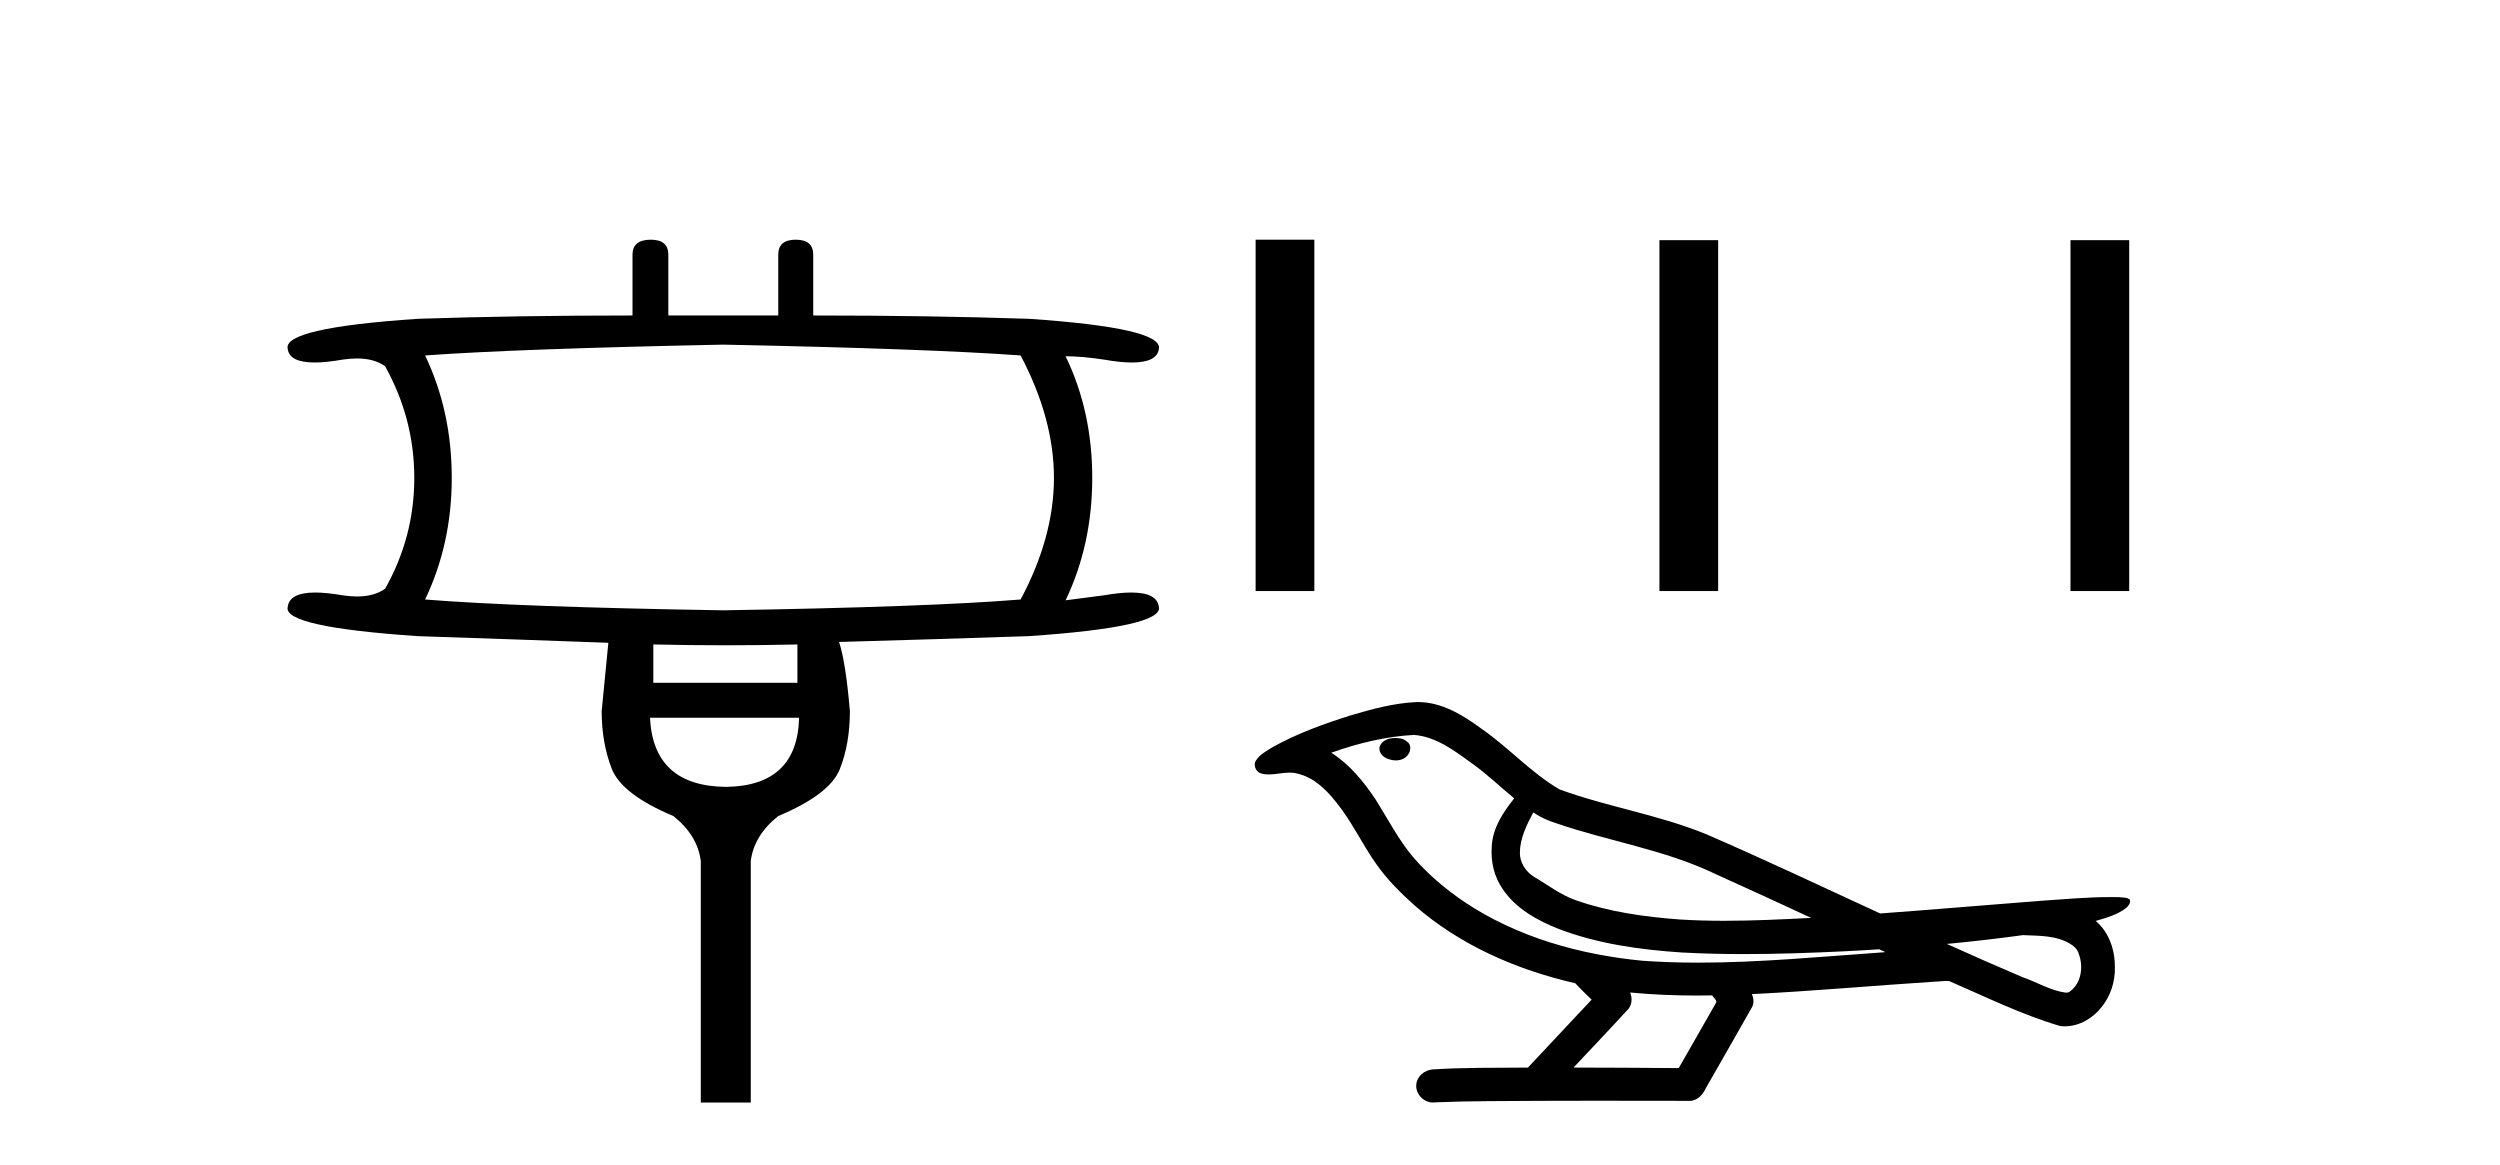
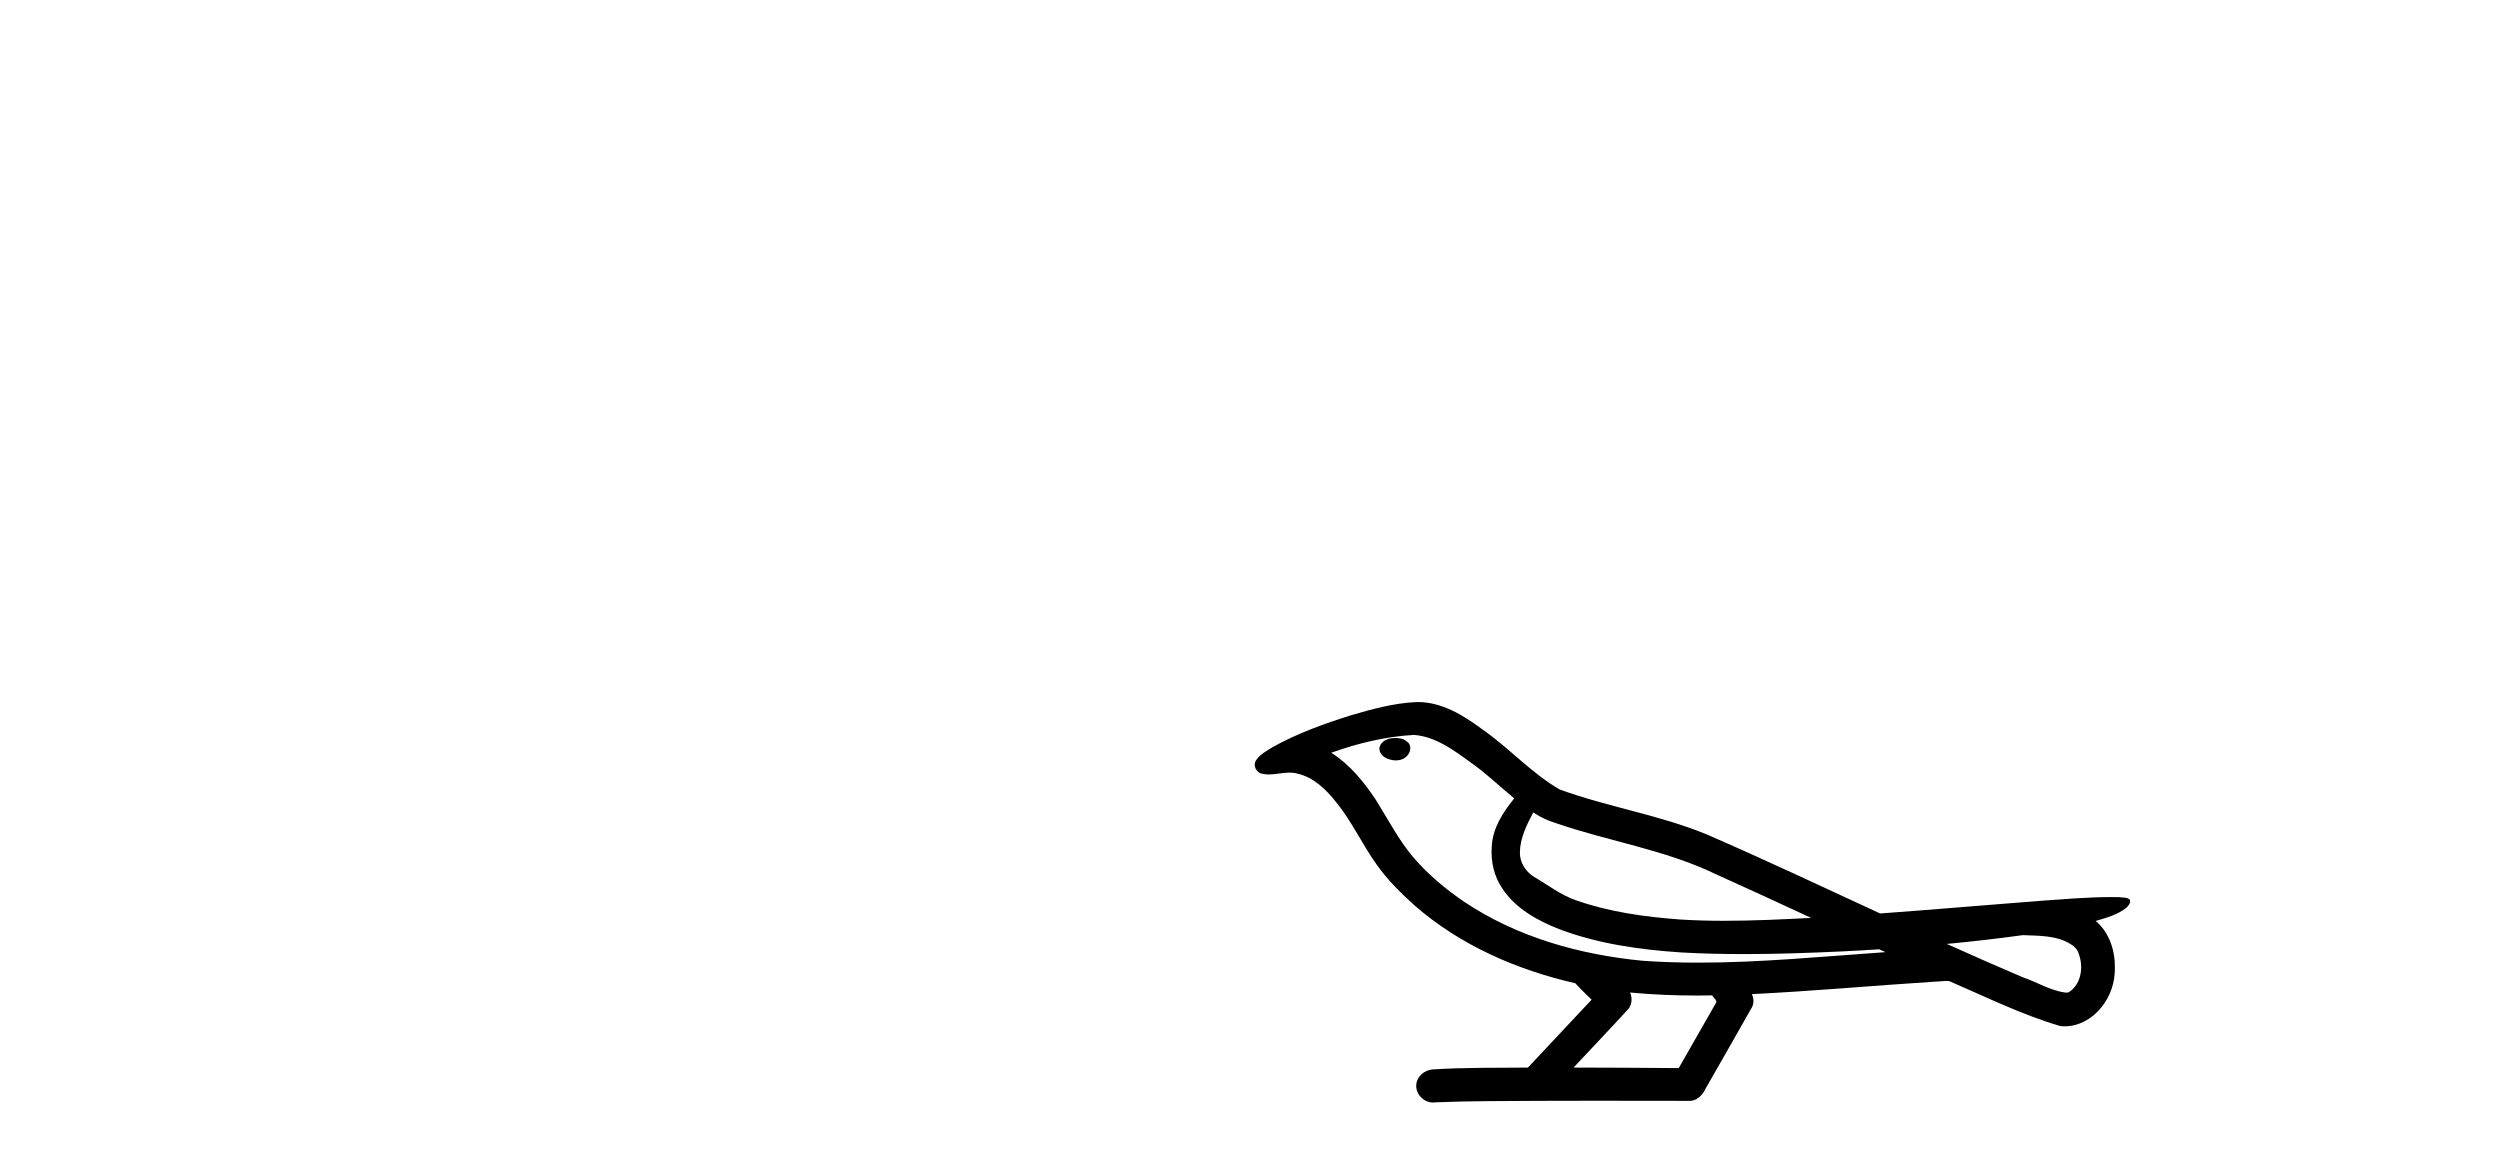
<svg xmlns="http://www.w3.org/2000/svg" width="88.0" height="41.0">
-   <path d="M 25.46 12.131 Q 32.701 12.277 35.926 12.512 Q 37.099 14.74 37.099 16.822 Q 37.099 18.903 35.926 21.102 Q 32.701 21.366 25.46 21.483 Q 18.218 21.366 14.964 21.102 Q 15.902 19.138 15.902 16.822 Q 15.902 14.476 14.964 12.512 Q 18.218 12.277 25.46 12.131 ZM 28.069 22.685 L 28.069 24.034 L 22.997 24.034 L 22.997 22.685 Q 24.272 22.714 25.54 22.714 Q 26.808 22.714 28.069 22.685 ZM 28.128 25.265 Q 28.069 27.669 25.548 27.698 Q 22.997 27.669 22.88 25.265 ZM 22.909 8.437 Q 22.264 8.437 22.264 8.965 L 22.264 11.105 Q 18.218 11.105 14.7 11.222 Q 9.951 11.544 10.127 12.277 Q 10.187 12.76 11.075 12.76 Q 11.481 12.76 12.062 12.658 Q 12.331 12.618 12.565 12.618 Q 13.176 12.618 13.557 12.893 Q 14.583 14.74 14.583 16.822 Q 14.583 18.903 13.557 20.721 Q 13.176 20.996 12.565 20.996 Q 12.331 20.996 12.062 20.955 Q 11.497 20.857 11.097 20.857 Q 10.188 20.857 10.127 21.366 Q 9.951 22.069 14.7 22.392 Q 18.218 22.509 21.414 22.626 Q 21.238 24.473 21.179 25.03 Q 21.179 26.144 21.531 27.053 Q 21.883 27.962 23.701 28.724 Q 24.551 29.399 24.668 30.307 L 24.668 38.809 L 26.427 38.809 L 26.427 30.307 Q 26.544 29.399 27.395 28.724 Q 29.212 27.962 29.564 27.068 Q 29.916 26.174 29.916 25.03 Q 29.769 23.301 29.535 22.597 Q 32.701 22.509 36.219 22.392 Q 40.939 22.069 40.793 21.366 Q 40.732 20.857 39.822 20.857 Q 39.422 20.857 38.858 20.955 L 37.509 21.131 Q 38.447 19.167 38.447 16.822 Q 38.447 14.476 37.509 12.541 Q 38.095 12.541 38.858 12.658 Q 39.438 12.76 39.845 12.76 Q 40.732 12.76 40.793 12.277 Q 40.939 11.544 36.219 11.222 Q 32.701 11.105 28.626 11.105 L 28.626 8.965 Q 28.626 8.437 28.01 8.437 Q 27.395 8.437 27.395 8.965 L 27.395 11.105 L 23.525 11.105 L 23.525 8.965 Q 23.525 8.437 22.909 8.437 Z" style="fill:#000000;stroke:none" />
-   <path d="M 44.198 8.437 L 44.198 20.805 L 46.265 20.805 L 46.265 8.437 ZM 58.412 8.454 L 58.412 20.805 L 60.479 20.805 L 60.479 8.454 ZM 72.881 8.454 L 72.881 20.805 L 74.948 20.805 L 74.948 8.454 Z" style="fill:#000000;stroke:none" />
  <path d="M 49.123 25.978 C 49.11 25.978 49.097 25.978 49.085 25.979 C 48.875 25.98 48.631 26.069 48.564 26.287 C 48.509 26.499 48.71 26.678 48.897 26.727 C 48.97 26.753 49.051 26.767 49.131 26.767 C 49.301 26.767 49.47 26.704 49.568 26.558 C 49.669 26.425 49.681 26.192 49.518 26.1 C 49.411 26.003 49.264 25.978 49.123 25.978 ZM 53.971 28.597 L 53.986 28.606 L 53.995 28.613 C 54.232 28.771 54.493 28.89 54.767 28.974 C 56.616 29.614 58.588 29.904 60.363 30.756 C 61.496 31.266 62.625 31.788 63.753 32.31 C 62.735 32.362 61.714 32.412 60.694 32.412 C 60.169 32.412 59.644 32.399 59.119 32.365 C 57.885 32.273 56.642 32.1 55.471 31.689 C 54.931 31.503 54.476 31.142 53.988 30.859 C 53.701 30.676 53.495 30.358 53.5 30.011 C 53.504 29.504 53.74 29.036 53.971 28.597 ZM 49.773 25.869 L 49.79 25.871 L 49.792 25.871 C 50.545 25.936 51.172 26.406 51.764 26.836 C 52.311 27.217 52.786 27.682 53.301 28.103 C 52.909 28.588 52.542 29.144 52.511 29.788 C 52.467 30.315 52.591 30.857 52.894 31.294 C 53.358 31.984 54.118 32.405 54.877 32.703 C 56.253 33.226 57.728 33.43 59.191 33.527 C 59.923 33.568 60.656 33.584 61.39 33.584 C 62.545 33.584 63.701 33.543 64.855 33.489 C 65.286 33.468 65.717 33.443 66.147 33.415 C 66.193 33.449 66.446 33.521 66.306 33.521 C 66.304 33.521 66.302 33.521 66.3 33.521 C 64.131 33.671 61.958 33.885 59.783 33.885 C 59.129 33.885 58.475 33.865 57.821 33.819 C 55.616 33.607 53.412 32.993 51.556 31.754 C 50.895 31.308 50.28 30.79 49.756 30.187 C 49.231 29.569 48.857 28.835 48.427 28.15 C 48.003 27.516 47.511 26.907 46.86 26.496 C 47.798 26.162 48.776 25.923 49.773 25.869 ZM 71.204 32.917 L 71.216 32.917 C 71.781 32.942 72.391 32.922 72.886 33.233 C 73.019 33.31 73.131 33.425 73.173 33.578 C 73.342 34.022 73.266 34.61 72.859 34.901 C 72.824 34.931 72.783 34.941 72.74 34.941 C 72.668 34.941 72.59 34.913 72.521 34.906 C 72.061 34.8 71.649 34.552 71.202 34.4 C 70.306 34.018 69.415 33.627 68.527 33.226 C 69.422 33.143 70.315 33.038 71.204 32.917 ZM 57.378 34.936 C 57.397 34.937 57.416 34.939 57.435 34.941 C 58.201 35.013 58.97 35.043 59.74 35.043 C 59.918 35.043 60.095 35.041 60.273 35.038 C 60.308 35.126 60.457 35.208 60.403 35.301 C 59.966 36.066 59.528 36.831 59.091 37.597 C 57.857 37.586 56.624 37.581 55.39 37.578 C 56.036 36.886 56.69 36.202 57.329 35.504 C 57.449 35.343 57.461 35.116 57.378 34.936 ZM 49.912 24.712 C 49.892 24.712 49.873 24.712 49.854 24.713 C 49.063 24.749 48.294 24.96 47.539 25.183 C 46.601 25.478 45.667 25.815 44.807 26.293 C 44.582 26.433 44.323 26.565 44.189 26.803 C 44.115 26.977 44.232 27.2 44.42 27.235 C 44.5 27.254 44.579 27.261 44.659 27.261 C 44.903 27.261 45.149 27.196 45.393 27.196 C 45.485 27.196 45.577 27.205 45.668 27.231 C 46.243 27.36 46.684 27.795 47.037 28.243 C 47.587 28.917 47.949 29.722 48.455 30.428 C 48.834 30.969 49.305 31.433 49.795 31.873 C 51.393 33.271 53.392 34.141 55.45 34.61 C 55.633 34.811 55.831 34.998 56.025 35.188 C 55.278 35.985 54.53 36.782 53.783 37.579 C 52.659 37.589 51.531 37.572 50.409 37.645 C 50.141 37.677 49.887 37.877 49.856 38.155 C 49.806 38.49 50.107 38.809 50.438 38.809 C 50.467 38.809 50.496 38.807 50.526 38.802 C 51.733 38.751 52.942 38.76 54.151 38.75 C 54.802 38.747 55.453 38.746 56.104 38.746 C 57.243 38.746 58.382 38.749 59.521 38.75 C 59.77 38.723 59.95 38.516 60.047 38.3 C 60.59 37.345 61.143 36.394 61.68 35.435 C 61.743 35.295 61.729 35.13 61.668 34.993 C 63.824 34.887 65.973 34.691 68.127 34.553 C 68.251 34.553 68.379 34.53 68.503 34.53 C 68.543 34.53 68.584 34.532 68.623 34.539 C 69.908 35.093 71.171 35.721 72.518 36.116 C 72.573 36.123 72.629 36.126 72.684 36.126 C 73.194 36.126 73.677 35.838 73.983 35.44 C 74.293 35.055 74.451 34.562 74.444 34.069 C 74.453 33.459 74.247 32.816 73.768 32.418 C 74.138 32.306 74.531 32.203 74.838 31.961 C 74.917 31.893 75.014 31.779 74.97 31.668 C 74.869 31.576 74.711 31.598 74.584 31.58 C 74.491 31.578 74.398 31.577 74.305 31.577 C 73.46 31.577 72.616 31.656 71.773 31.713 C 69.908 31.856 68.046 32.019 66.181 32.154 C 64.149 31.217 62.124 30.26 60.074 29.37 C 58.4 28.682 56.591 28.406 54.896 27.788 C 53.888 27.2 53.105 26.312 52.148 25.651 C 51.494 25.17 50.75 24.712 49.912 24.712 Z" style="fill:#000000;stroke:none" />
</svg>